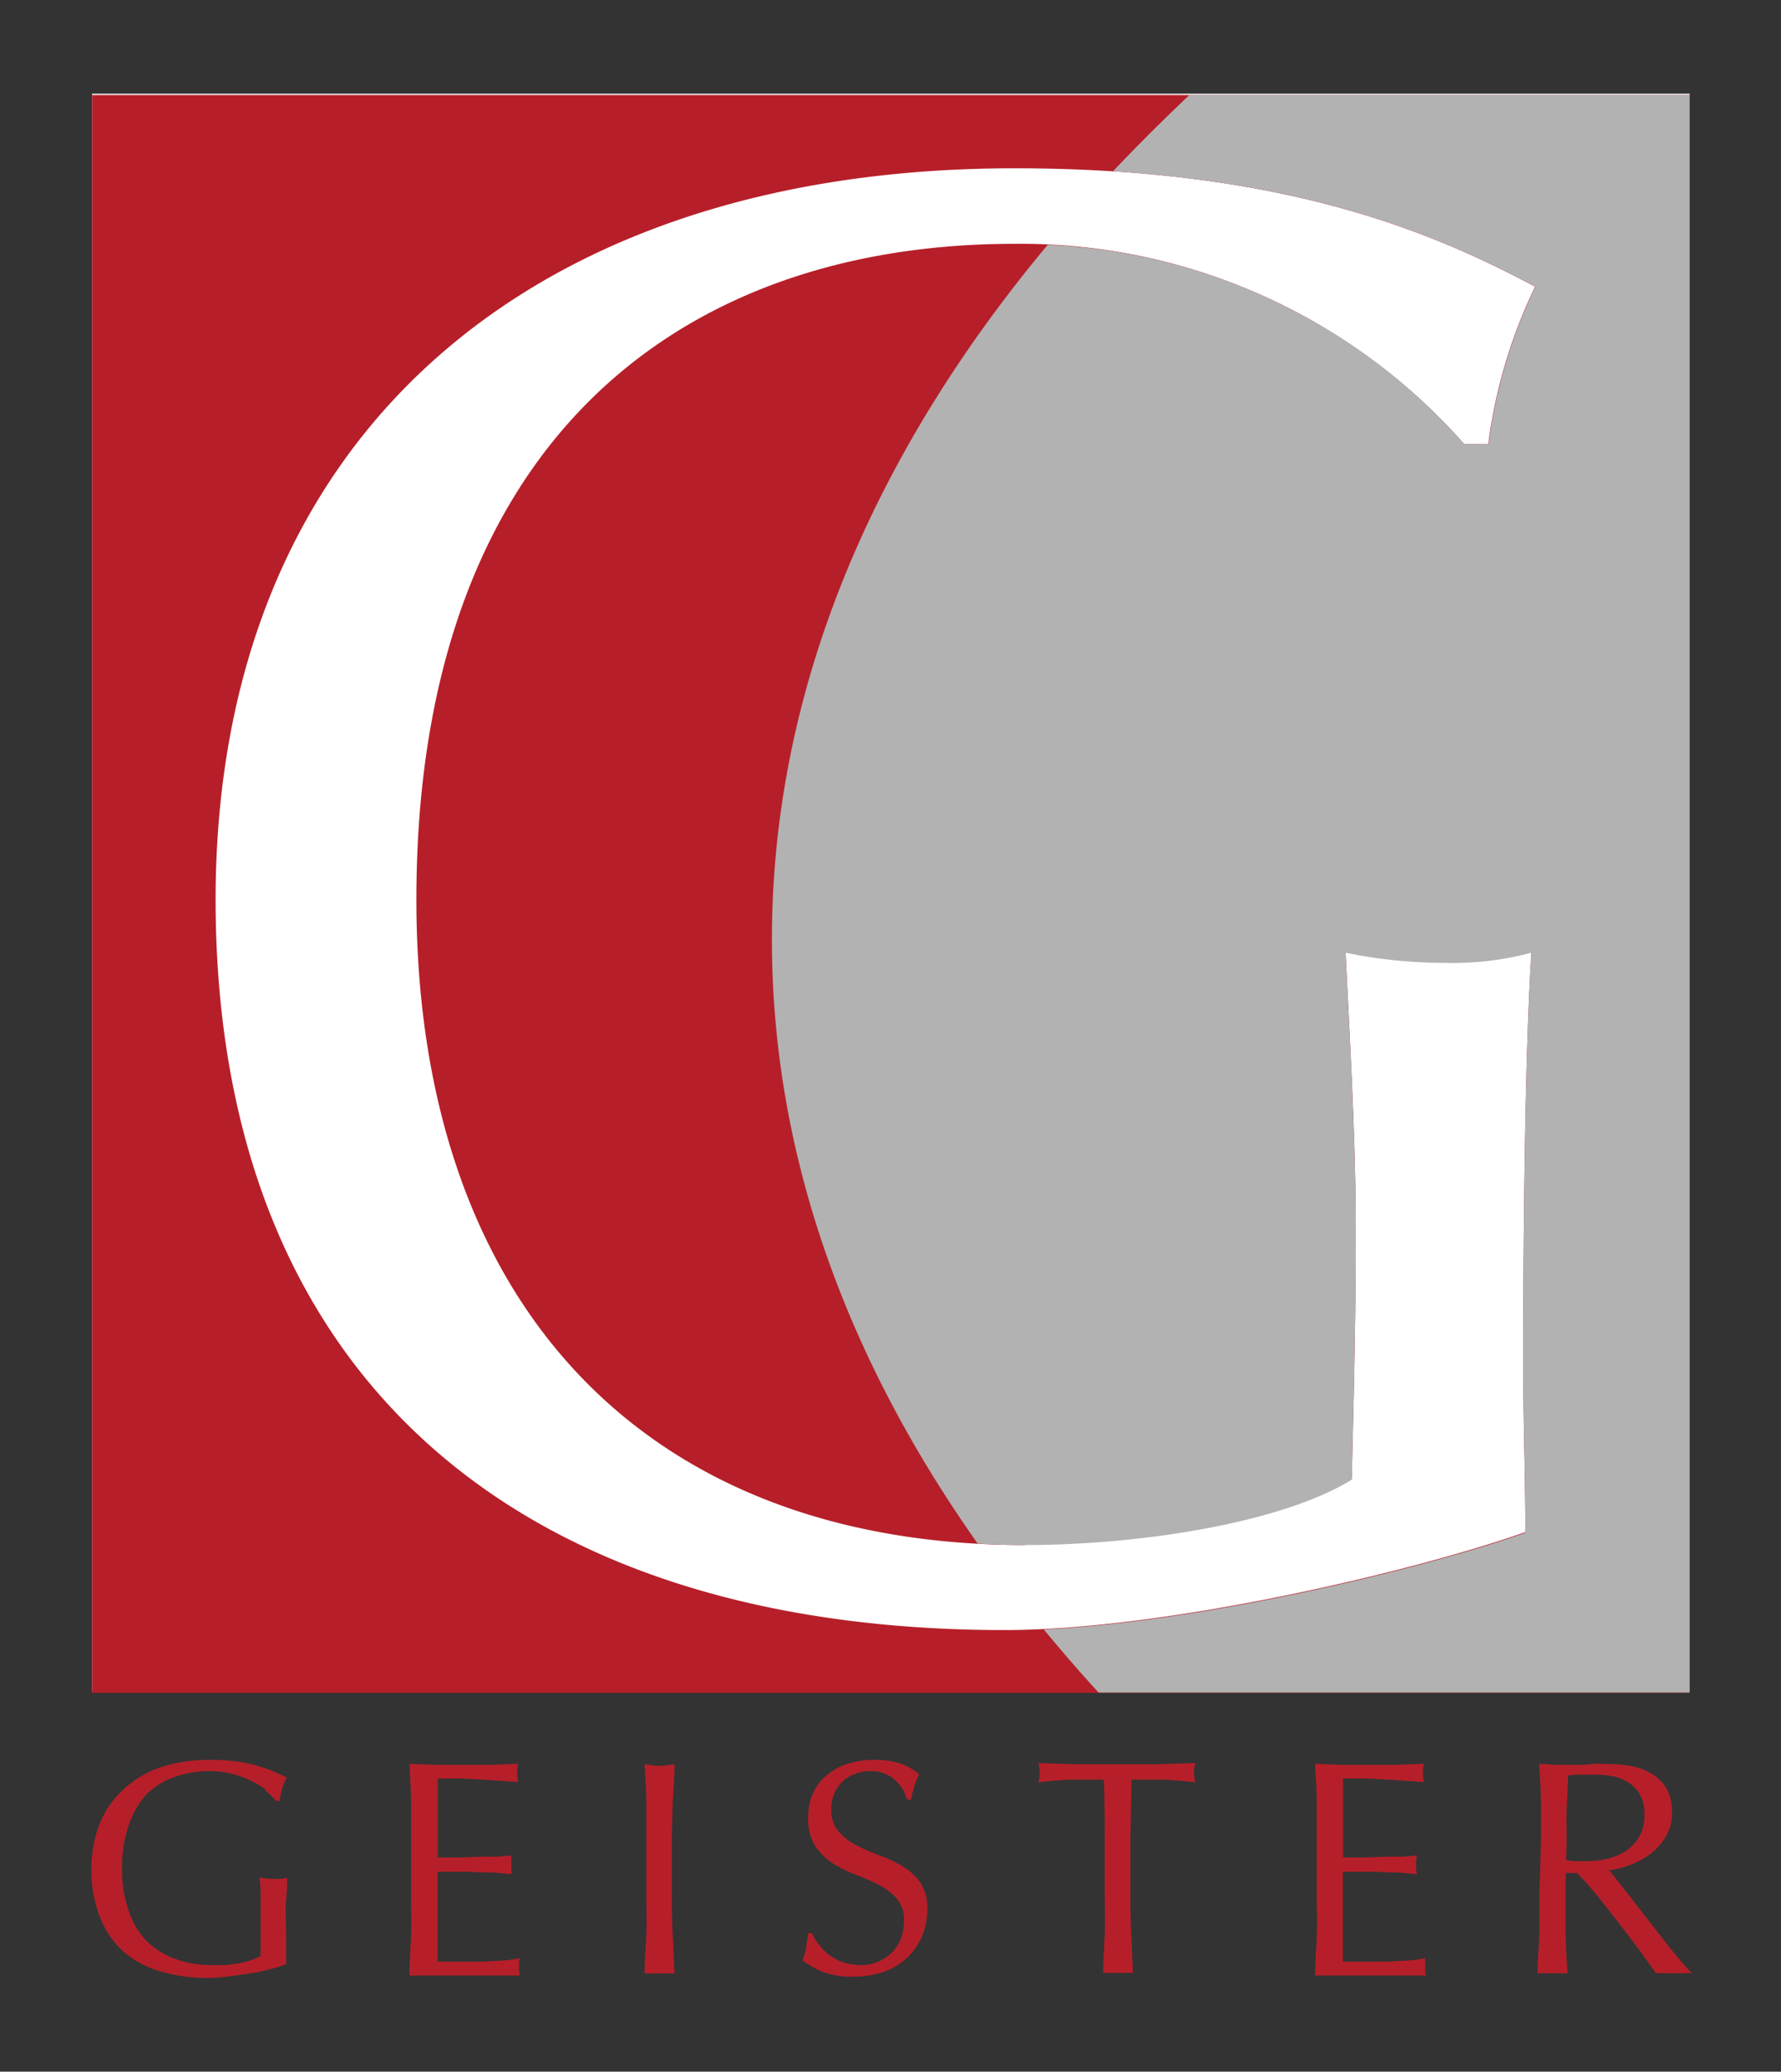
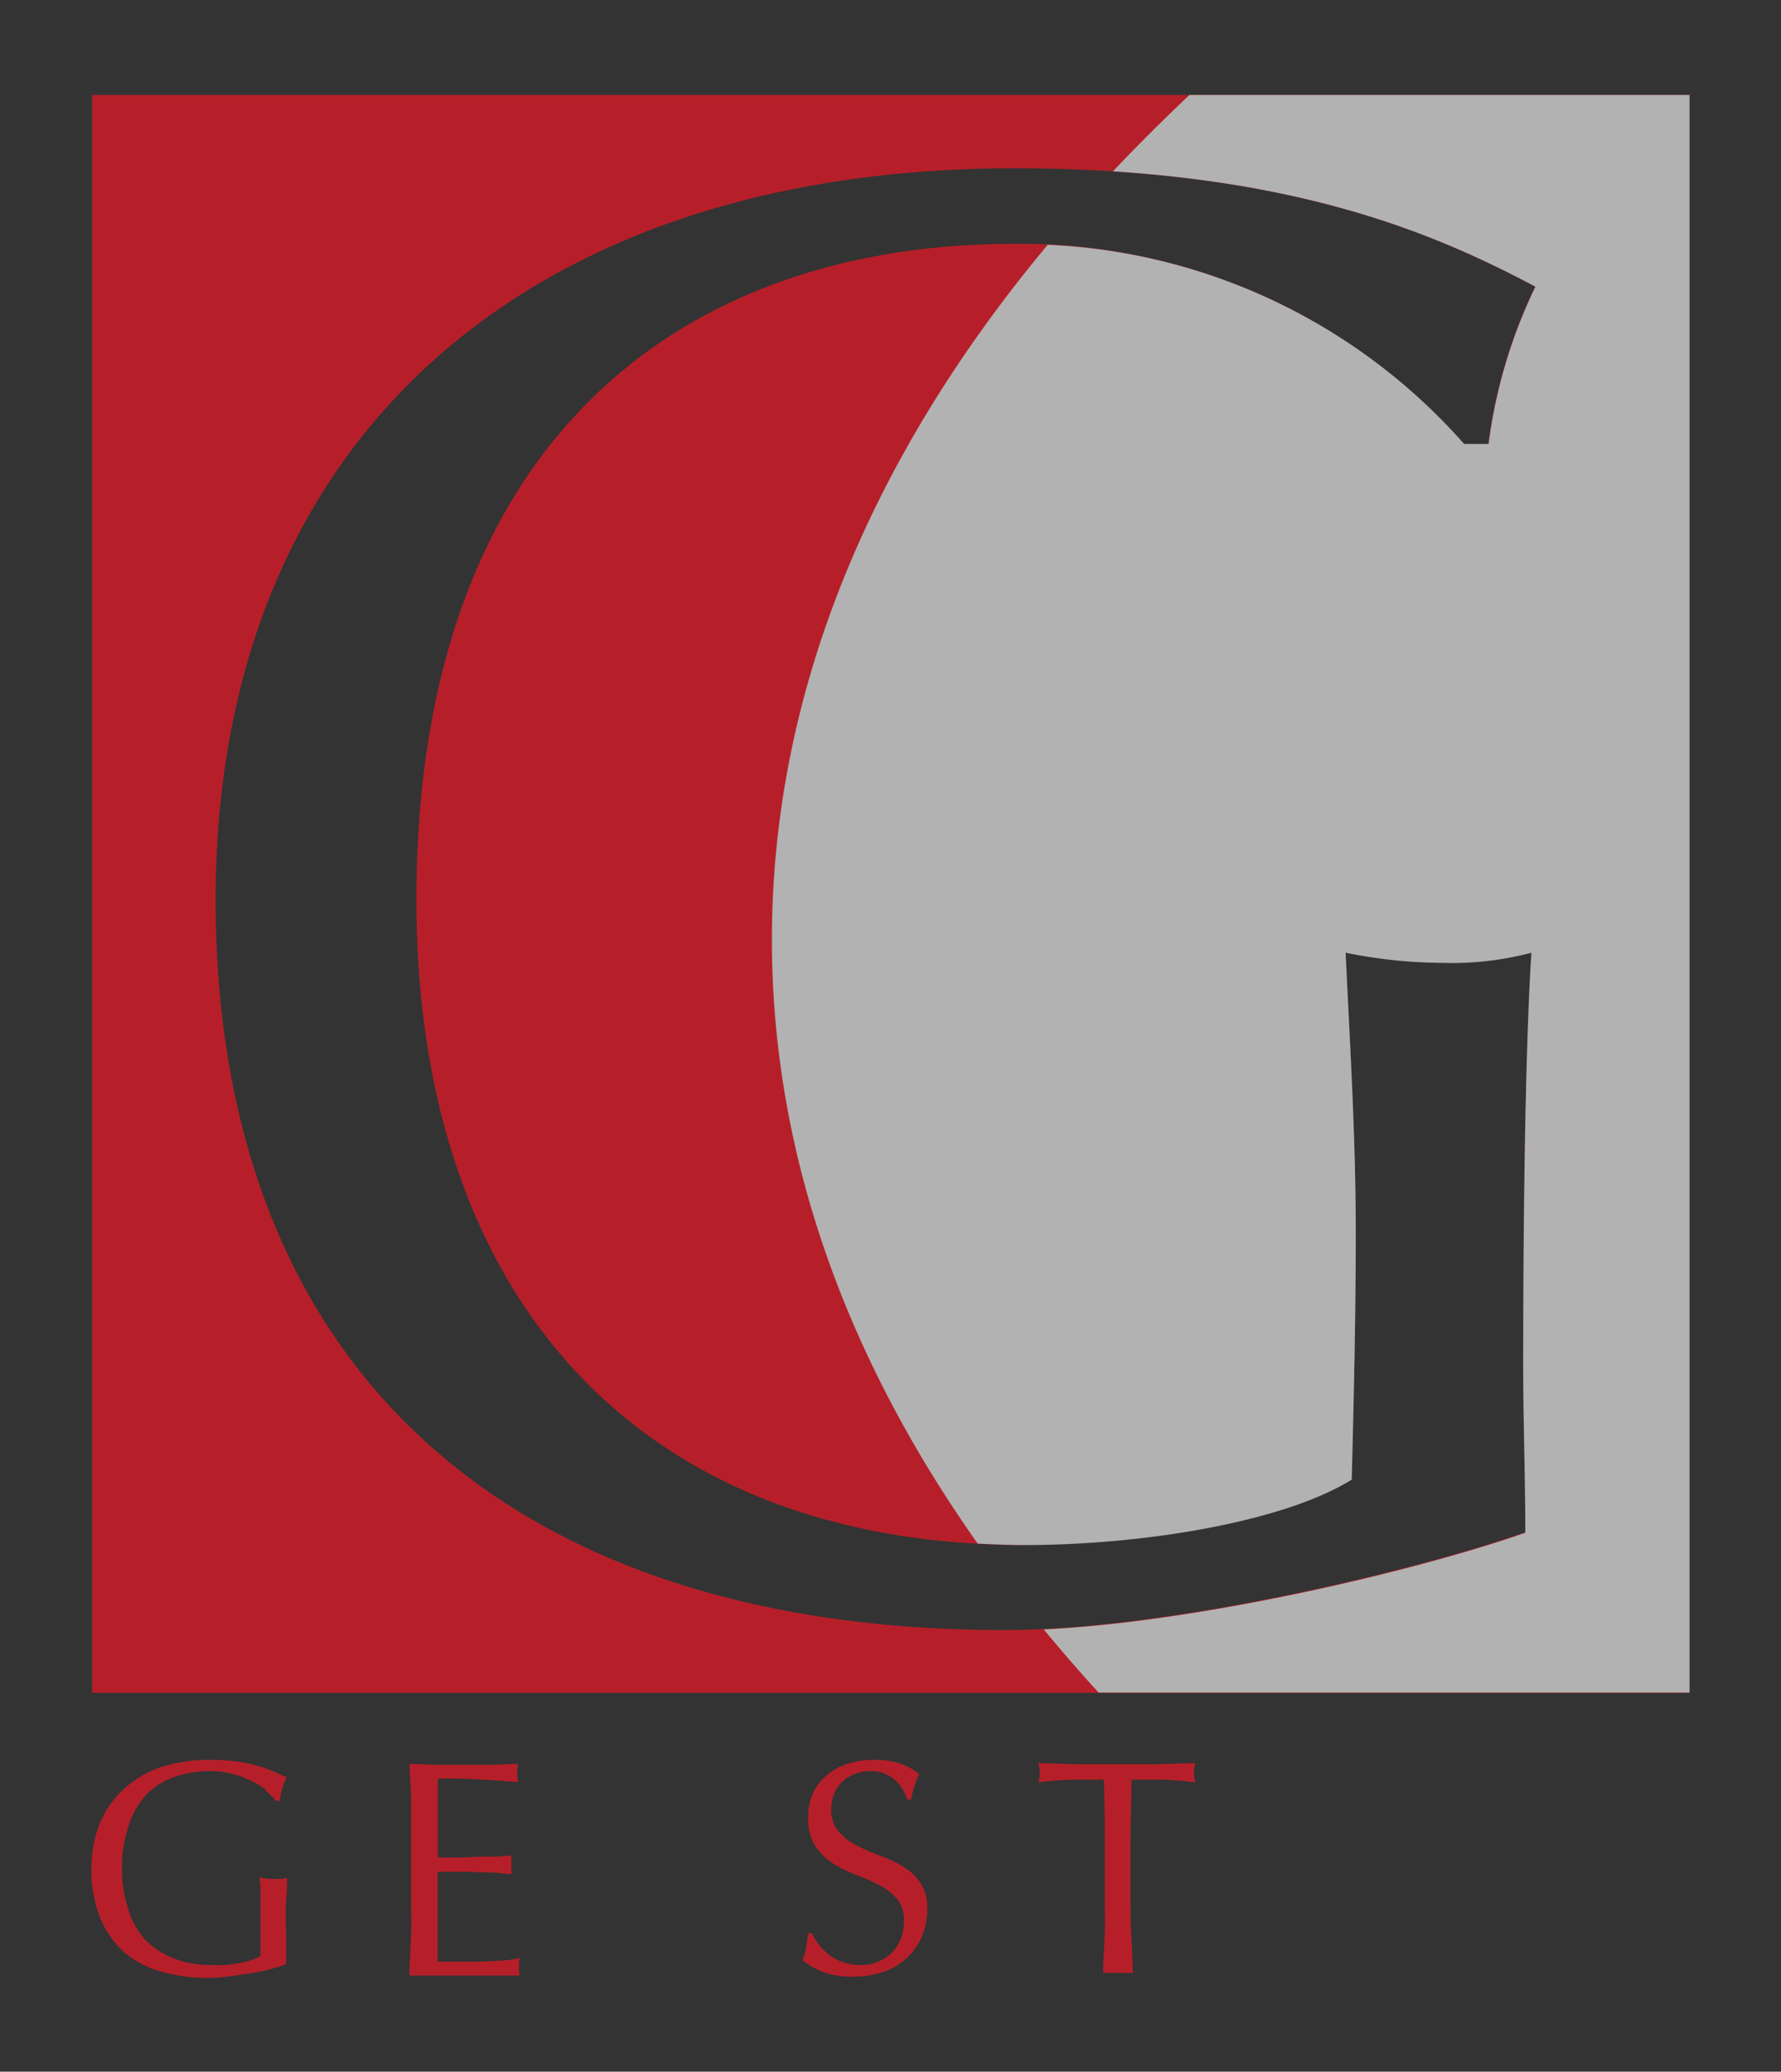
<svg xmlns="http://www.w3.org/2000/svg" id="Ebene_1" data-name="Ebene 1" viewBox="0 0 110.61 128.64">
  <rect x="0" y="0" width="110.61" height="128.64" fill="#333333" stroke="none" />
  <defs>
    <style>.cls-1{fill:none;}.cls-2{fill:#fff;}.cls-3{fill:#b61f29;}.cls-4{fill:#b2b2b2;}</style>
  </defs>
-   <rect class="cls-1" width="110.61" height="128.64" />
-   <rect class="cls-2" x="5.72" y="5.82" width="99.21" height="99.21" />
  <path class="cls-3" d="M5.72,5.9v99.22h99.21V5.9Zm57.94,90c7.23,0,16-1.4,20.29-4.06.13-5.08.25-10.15.25-15.35,0-6-.38-12-.63-17.37a30.69,30.69,0,0,0,6.08.63,19.21,19.21,0,0,0,5.46-.63c-.25,3.8-.51,12-.51,25.74,0,3.3.13,6.85.13,10.28-7.23,2.54-22.45,6.08-32.34,6.08-30.19,0-49-15.72-49-45.4C13.43,27.06,33,10.45,63,10.45c17.12,0,26.38,4.19,32.34,7.35a31.79,31.79,0,0,0-2.91,9.77H90.93A36.76,36.76,0,0,0,63,15.14C42,15.14,25.86,27.7,25.86,55.86,25.86,80.72,39.81,95.94,63.66,95.94Z" />
  <path class="cls-4" d="M73.87,5.9q-2.48,2.34-4.75,4.74c13.3.85,21,4.39,26.24,7.16a31.79,31.79,0,0,0-2.91,9.77H90.93A36.61,36.61,0,0,0,65.07,15.2C54.07,28.38,47.94,43,47.94,58.35c0,13.21,4.54,25.84,12.78,37.5,1,.05,1.94.09,2.94.09,7.23,0,16-1.4,20.29-4.06.13-5.08.25-10.15.25-15.35,0-6-.38-12-.63-17.37a30.69,30.69,0,0,0,6.08.63,19.21,19.21,0,0,0,5.46-.63c-.25,3.8-.51,12-.51,25.74,0,3.3.13,6.85.13,10.28-6.66,2.33-20.09,5.53-29.91,6,1.1,1.32,2.22,2.63,3.41,3.92h36.7V5.9Z" />
  <path class="cls-3" d="M16.53,111.15a5.1,5.1,0,0,0-1-.6,5.76,5.76,0,0,0-2.5-.57,6.53,6.53,0,0,0-2.19.36,4.68,4.68,0,0,0-1.76,1.1A5.42,5.42,0,0,0,8,113.33a7.93,7.93,0,0,0-.42,2.72,7.48,7.48,0,0,0,.38,2.49A5,5,0,0,0,9,120.42a4.87,4.87,0,0,0,1.78,1.18,6.34,6.34,0,0,0,2.37.42,7.94,7.94,0,0,0,.83,0,7.9,7.9,0,0,0,.85-.11,5.13,5.13,0,0,0,.75-.19,3.38,3.38,0,0,0,.6-.26l0-1.14v-1.15c0-.44,0-.88,0-1.32s0-.87-.07-1.27a4.92,4.92,0,0,0,.91.09,2.75,2.75,0,0,0,.41,0,1.76,1.76,0,0,0,.4-.07c0,.29,0,.75-.06,1.37s0,1.45,0,2.47v.76c0,.26,0,.52,0,.77-.26.1-.59.2-1,.31a9.5,9.5,0,0,1-1.27.26c-.44.07-.89.14-1.34.19a9.23,9.23,0,0,1-1.22.09,10.53,10.53,0,0,1-3-.41,6,6,0,0,1-2.3-1.25A5.71,5.71,0,0,1,6.19,119a7.82,7.82,0,0,1-.51-2.93,7.42,7.42,0,0,1,.53-2.87,5.92,5.92,0,0,1,1.5-2.13A6.56,6.56,0,0,1,10,109.73a9.75,9.75,0,0,1,3-.45,12.5,12.5,0,0,1,1.71.1,8.21,8.21,0,0,1,1.32.28,7.29,7.29,0,0,1,1,.36c.29.12.55.24.78.35a4.12,4.12,0,0,0-.28.68,5.16,5.16,0,0,0-.16.78h-.22a5.17,5.17,0,0,0-.71-.68" />
  <path class="cls-3" d="M25.53,111.94c0-.8-.07-1.61-.1-2.42l1.69.07c.56,0,1.12,0,1.69,0s1.13,0,1.68,0l1.69-.07a2.74,2.74,0,0,0,0,1.14l-1.11-.08L30,110.51l-1.22-.07q-.66,0-1.59,0c0,.4,0,.79,0,1.15s0,.79,0,1.25,0,1,0,1.44,0,.82,0,1.06l1.49,0,1.21-.05,1,0,.88-.07a2.88,2.88,0,0,0,0,.59,2.71,2.71,0,0,0,0,.56c-.33,0-.71-.07-1.14-.09s-.87,0-1.31-.05l-1.23,0h-.91c0,.12,0,.24,0,.37s0,.3,0,.5v1.88c0,.71,0,1.31,0,1.77s0,.82,0,1.06h1.32q.72,0,1.41,0l1.3-.07a7.06,7.06,0,0,0,1.07-.15,2.34,2.34,0,0,0-.05.3c0,.11,0,.2,0,.29a1.63,1.63,0,0,0,.06.49l-1.69,0H27.15l-1.72,0c0-.8.07-1.61.1-2.41s0-1.61,0-2.45V114.4c0-.83,0-1.65,0-2.46" />
-   <path class="cls-3" d="M40.14,112c0-.8-.07-1.62-.11-2.45l.48.07a3.39,3.39,0,0,0,.9,0l.48-.07c0,.83-.08,1.65-.11,2.45s-.05,1.62-.05,2.45v3.25c0,.83,0,1.65.05,2.46s.07,1.6.11,2.38q-.44,0-.93,0t-.93,0c0-.78.08-1.57.11-2.38s0-1.63,0-2.46v-3.25c0-.83,0-1.65,0-2.45" />
  <path class="cls-3" d="M50.86,120.74a3.13,3.13,0,0,0,.62.64,3.36,3.36,0,0,0,.86.46,3.21,3.21,0,0,0,1.1.18,2.67,2.67,0,0,0,1.12-.22,2.61,2.61,0,0,0,.86-.58,2.77,2.77,0,0,0,.54-.87,3.16,3.16,0,0,0,.18-1.07,2,2,0,0,0-.44-1.38,3.64,3.64,0,0,0-1.11-.85,12.39,12.39,0,0,0-1.42-.63,7.59,7.59,0,0,1-1.43-.7,4,4,0,0,1-1.11-1.09,3.19,3.19,0,0,1-.44-1.78,3.61,3.61,0,0,1,.28-1.45,3.13,3.13,0,0,1,.82-1.12,3.84,3.84,0,0,1,1.3-.74,5.28,5.28,0,0,1,1.7-.26,5.19,5.19,0,0,1,1.57.21,3.93,3.93,0,0,1,1.23.68,3.73,3.73,0,0,0-.28.68,7.25,7.25,0,0,0-.23.9h-.23c-.06-.17-.15-.36-.25-.57a2.17,2.17,0,0,0-.44-.58,2.32,2.32,0,0,0-.65-.44,2.11,2.11,0,0,0-.91-.18,2.54,2.54,0,0,0-1,.17,2.22,2.22,0,0,0-.78.48,2.17,2.17,0,0,0-.51.75,2.42,2.42,0,0,0-.18.94,2,2,0,0,0,.45,1.4,3.66,3.66,0,0,0,1.1.86,12.56,12.56,0,0,0,1.43.63,7.5,7.5,0,0,1,1.43.67,3.46,3.46,0,0,1,1.1,1,2.77,2.77,0,0,1,.45,1.66,4.36,4.36,0,0,1-.31,1.65,4,4,0,0,1-.91,1.35,4.12,4.12,0,0,1-1.46.89,5.87,5.87,0,0,1-1.95.31,5,5,0,0,1-1.9-.31,5.16,5.16,0,0,1-1.22-.71,4.23,4.23,0,0,0,.23-.79c0-.23.09-.53.13-.89h.22a3.84,3.84,0,0,0,.41.68" />
  <path class="cls-3" d="M68.46,110.51h-1q-.54,0-1.08,0l-1,.07-.89.09a2.3,2.3,0,0,0,.09-.6,2.81,2.81,0,0,0-.09-.59l2.43.07c.8,0,1.61,0,2.45,0s1.64,0,2.43,0l2.44-.07a2.88,2.88,0,0,0-.09.61,2.28,2.28,0,0,0,.09.58l-.9-.09-1-.07c-.35,0-.71,0-1.07,0h-1c0,1.29-.06,2.6-.06,3.91v3.25c0,.83,0,1.65.05,2.46s.06,1.6.1,2.38c-.29,0-.6,0-.92,0s-.64,0-.93,0c0-.78.07-1.57.1-2.38s0-1.63,0-2.46v-3.25c0-1.31,0-2.62-.06-3.91" />
-   <path class="cls-3" d="M81.78,111.94c0-.8-.07-1.61-.11-2.42l1.7.07c.56,0,1.12,0,1.69,0s1.13,0,1.68,0l1.69-.07a2.74,2.74,0,0,0,0,1.14l-1.11-.08-1.06-.07L85,110.44q-.66,0-1.59,0c0,.4,0,.79,0,1.15s0,.79,0,1.25,0,1,0,1.44v1.06l1.5,0,1.21-.05,1,0,.88-.07a2.88,2.88,0,0,0-.06.59,2.74,2.74,0,0,0,.06.56c-.33,0-.71-.07-1.14-.09s-.87,0-1.31-.05l-1.23,0h-.92v.37c0,.13,0,.3,0,.5v1.88c0,.71,0,1.31,0,1.77s0,.82,0,1.06h1.33c.48,0,.94,0,1.41,0l1.3-.07a7.06,7.06,0,0,0,1.07-.15,1.34,1.34,0,0,0,0,.3c0,.11,0,.2,0,.29a1.63,1.63,0,0,0,.06.49l-1.69,0H83.39l-1.72,0c0-.8.08-1.61.11-2.41s0-1.61,0-2.45V114.4c0-.83,0-1.65,0-2.46" />
-   <path class="cls-3" d="M97.26,115.5a3.17,3.17,0,0,0,.57.07c.21,0,.44,0,.69,0a5.83,5.83,0,0,0,1.22-.13,3.57,3.57,0,0,0,1.16-.46,2.68,2.68,0,0,0,.88-.89,2.54,2.54,0,0,0,.35-1.41,2.48,2.48,0,0,0-.27-1.22,2.08,2.08,0,0,0-.71-.76,2.51,2.51,0,0,0-.94-.39,5.11,5.11,0,0,0-1-.11c-.44,0-.81,0-1.09,0s-.54,0-.74.07c0,.69-.05,1.38-.08,2.06s0,1.36,0,2Zm-1.56-1.08c0-.83,0-1.65,0-2.45s-.07-1.62-.11-2.45l1.08.07q.53,0,1.08,0c.36,0,.72,0,1.08-.05s.71,0,1.07,0a7.46,7.46,0,0,1,1.52.15,3.5,3.5,0,0,1,1.25.51,2.59,2.59,0,0,1,.86.91,3,3,0,0,1,.31,1.42,2.88,2.88,0,0,1-.41,1.56,3.8,3.8,0,0,1-1,1.08,5.05,5.05,0,0,1-1.26.66,6.07,6.07,0,0,1-1.22.31l.63.8.88,1.12,1,1.29,1,1.28c.32.41.63.79.92,1.13s.53.6.7.77a5.44,5.44,0,0,0-.57,0h-1.11a4.93,4.93,0,0,0-.55,0l-.86-1.19c-.38-.53-.81-1.09-1.28-1.7s-.94-1.21-1.42-1.81-.93-1.1-1.34-1.52h-.71v1.38c0,.83,0,1.65,0,2.46s.07,1.6.11,2.38q-.43,0-.93,0t-.93,0c0-.78.08-1.57.11-2.38s0-1.63,0-2.46Z" />
</svg>